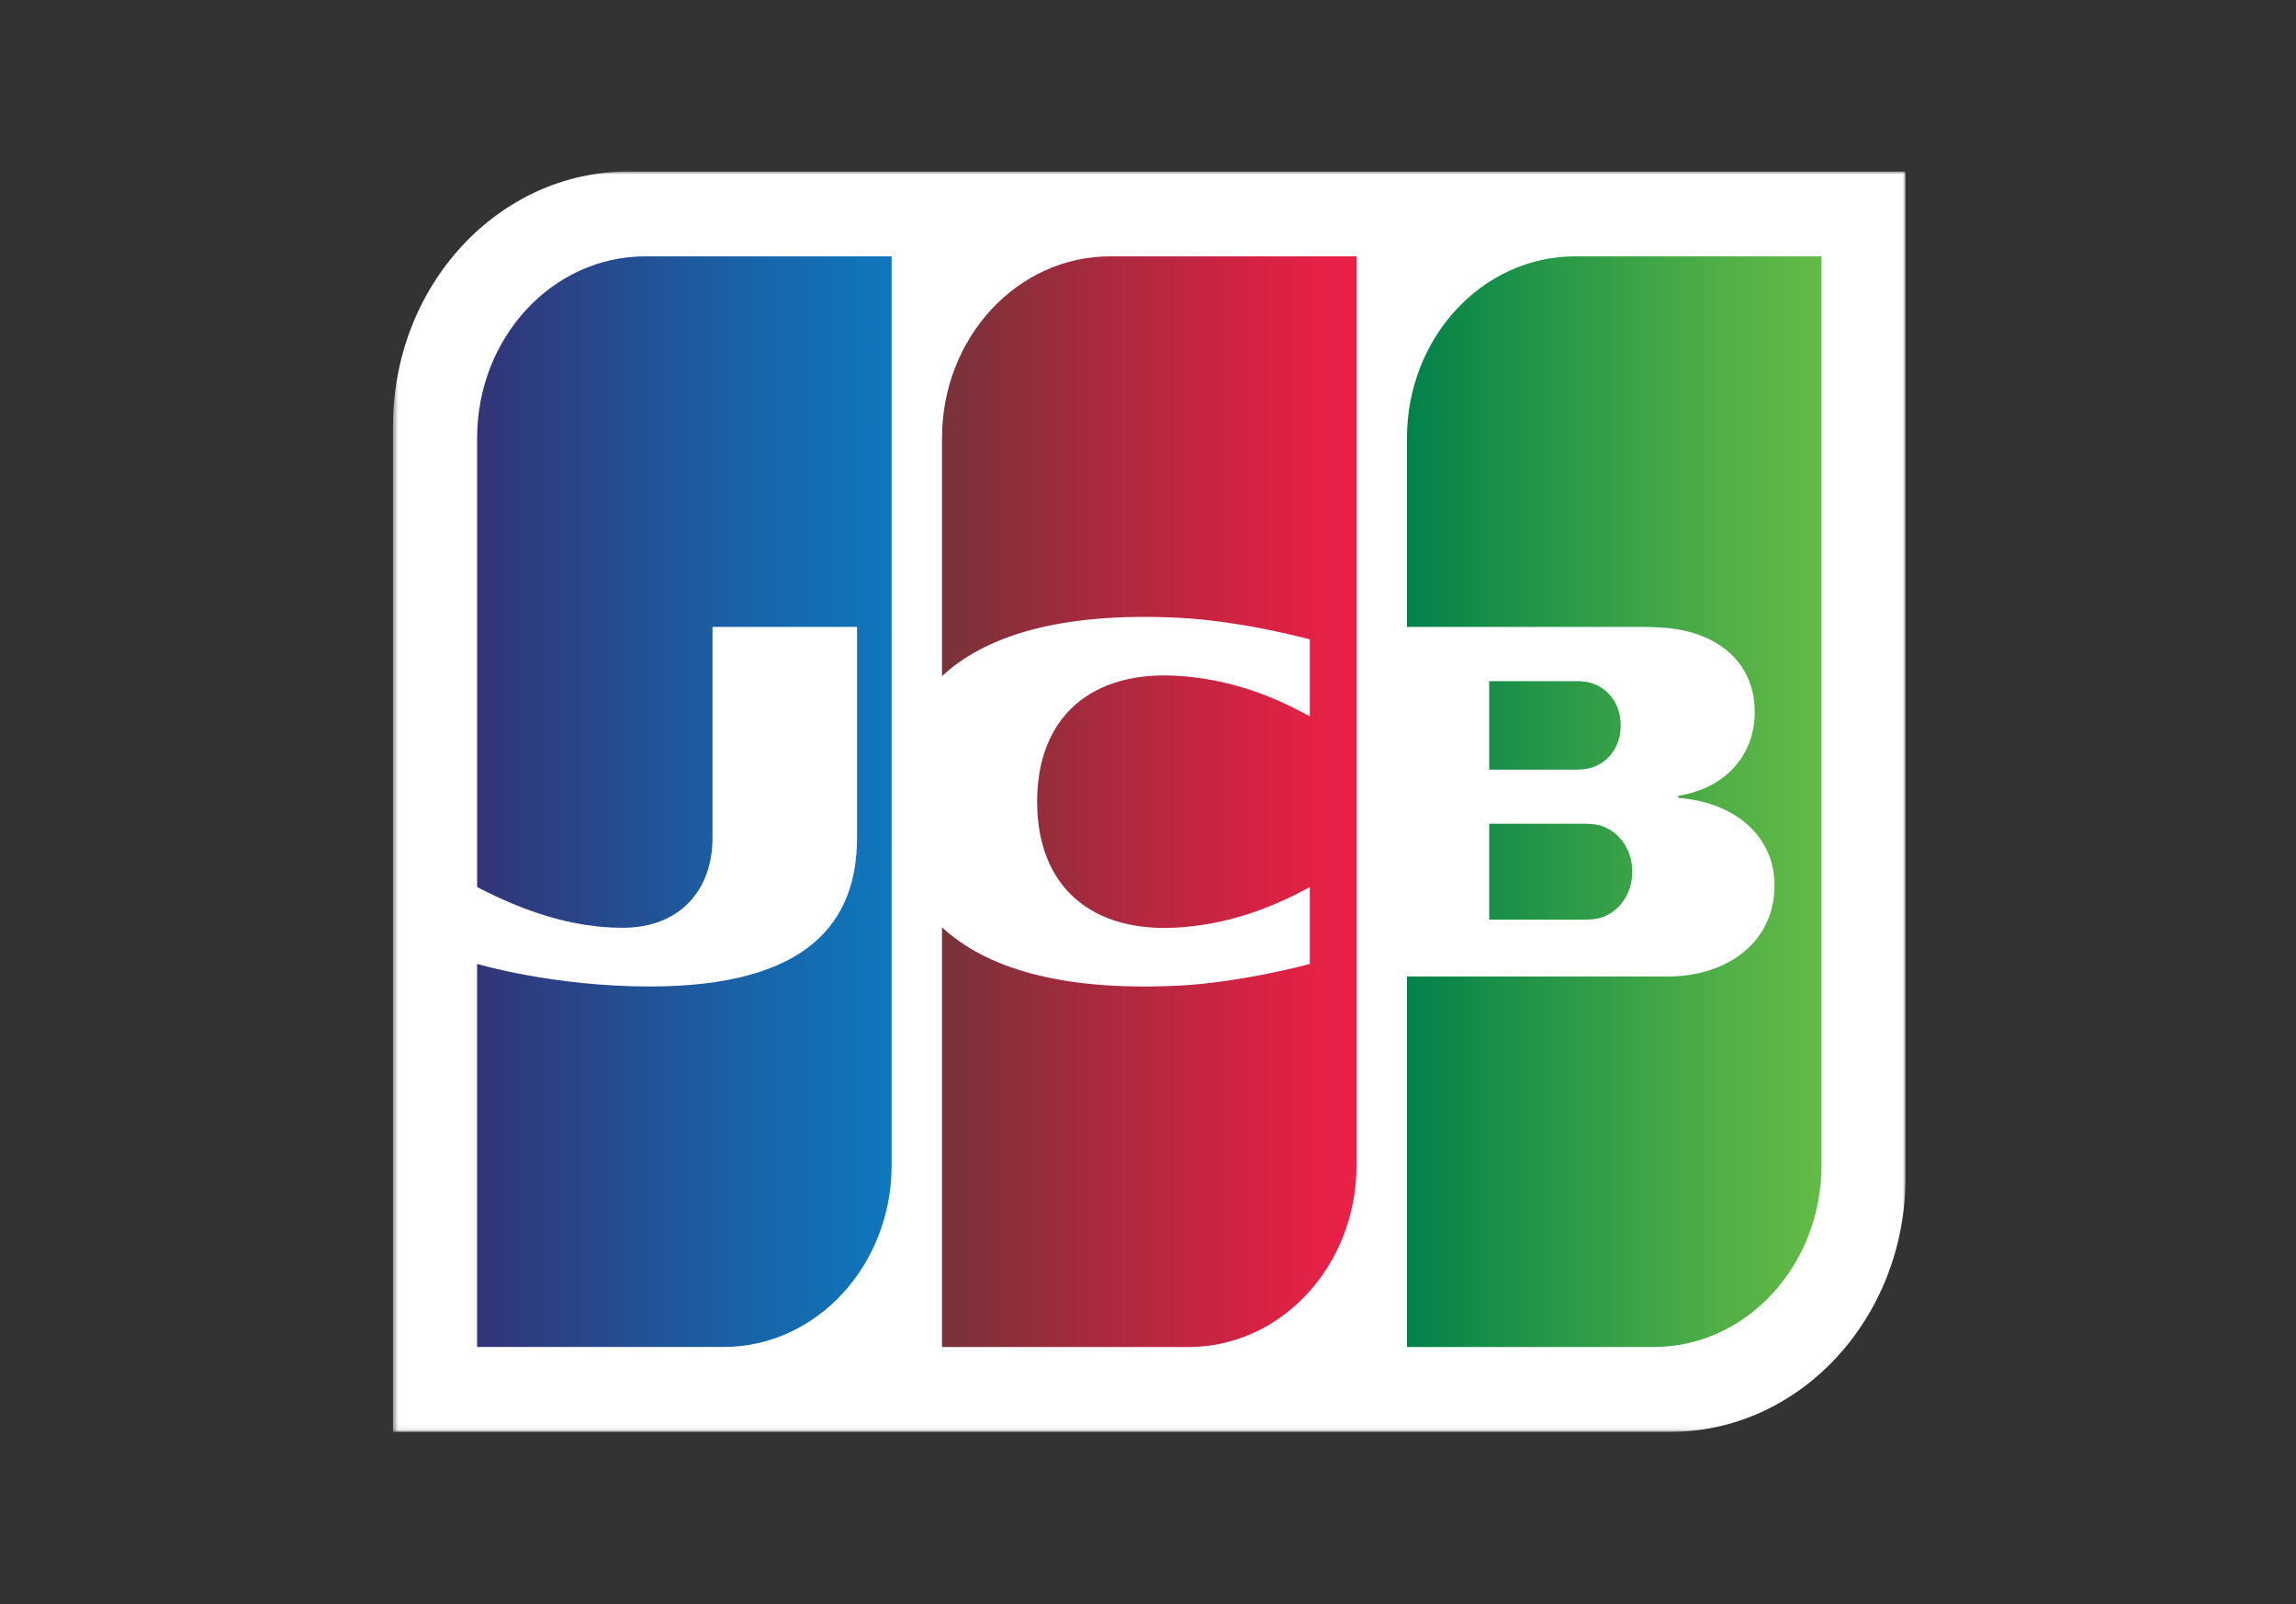
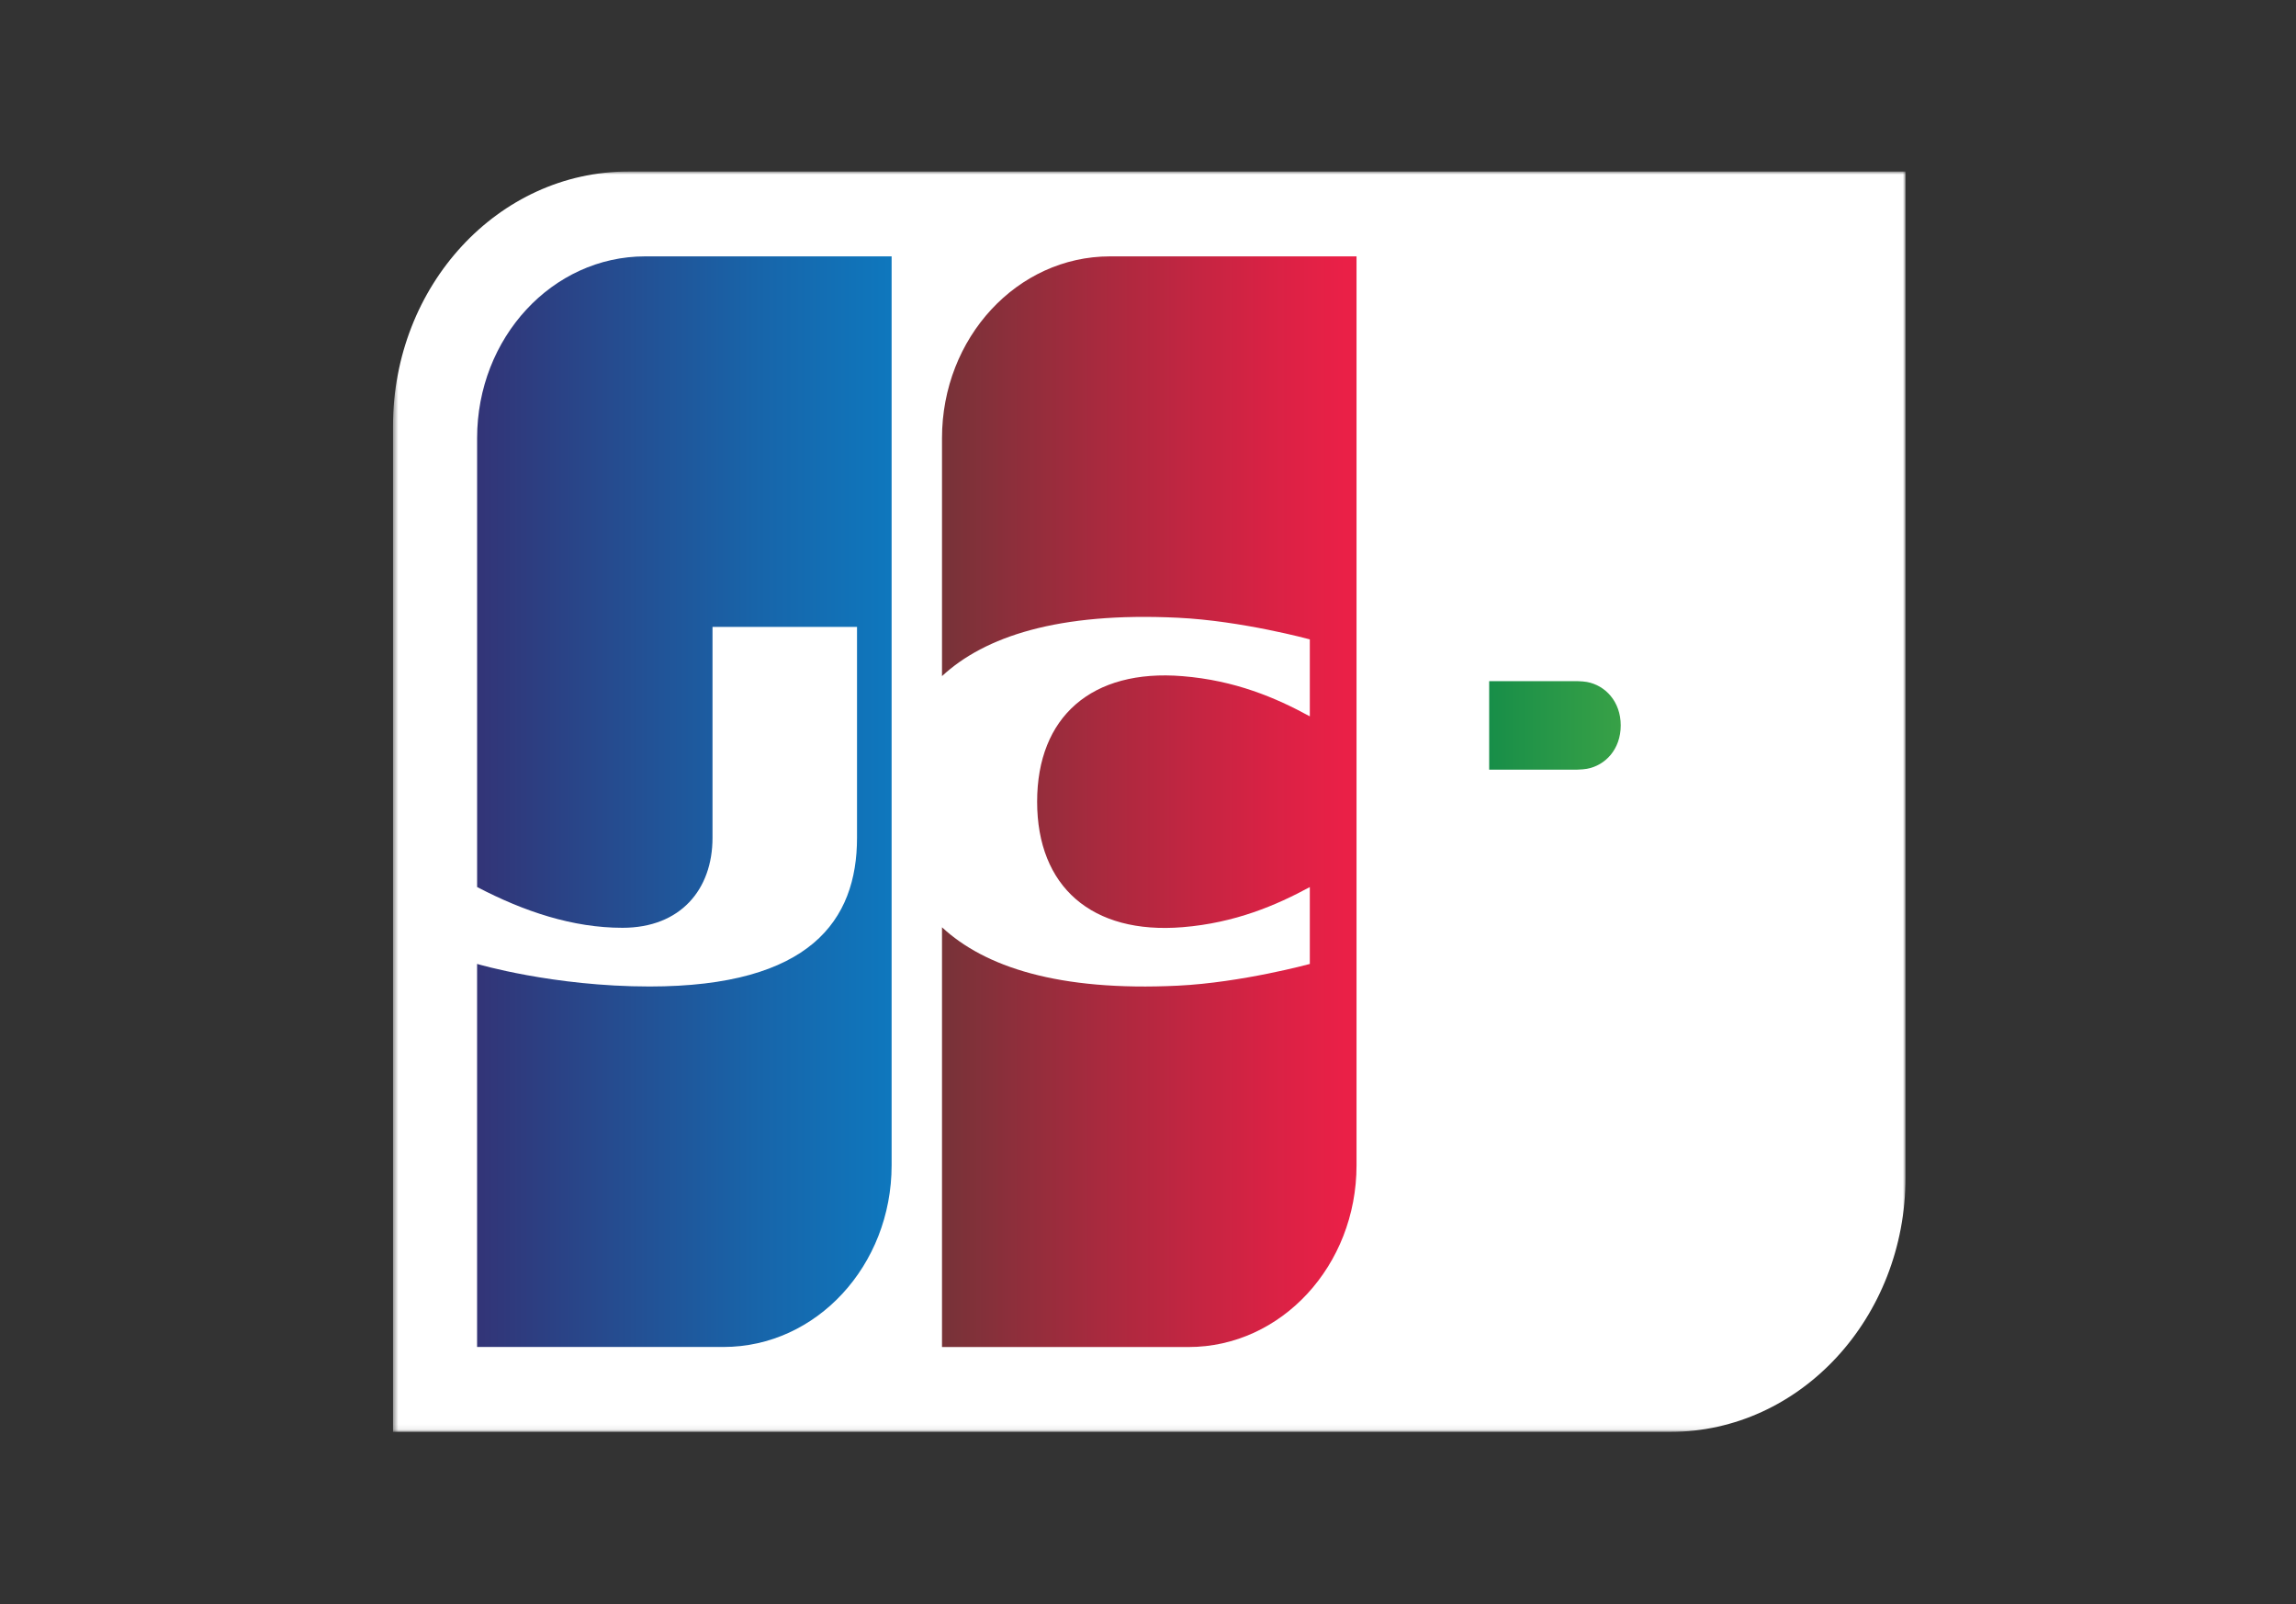
<svg xmlns="http://www.w3.org/2000/svg" width="441" height="308" viewBox="0 0 441 308" fill="none">
  <rect x="0" y="0" width="441" height="308" fill="#333333" stroke="none" />
  <mask id="mask0_42_367" style="mask-type:luminance" maskUnits="userSpaceOnUse" x="75" y="32" width="291" height="243">
    <path d="M366 32.933H75.483V274.935H366V32.933Z" fill="white" />
  </mask>
  <g mask="url(#mask0_42_367)">
    <path d="M366.003 226.074C366.003 253.057 345.77 274.947 320.81 274.947H75.489V81.802C75.489 54.812 95.722 32.933 120.681 32.933H366.003V226.074Z" fill="white" />
-     <path d="M286.03 176.584H304.713C305.299 176.584 306.407 176.486 306.945 176.36C310.537 175.524 313.521 172.073 313.521 167.388C313.521 162.697 310.537 159.239 306.945 158.402C306.418 158.274 305.304 158.175 304.713 158.175H286.03V176.584Z" fill="url(#paint0_linear_42_367)" />
-     <path d="M302.517 49.227C284.692 49.227 270.241 64.85 270.241 84.127V120.378H315.918C316.979 120.378 318.268 120.457 319.083 120.506C329.421 121.068 337.036 126.811 337.036 136.77C337.036 144.601 331.824 151.3 322.345 152.806V153.201C332.821 153.989 340.835 160.215 340.835 170.044C340.835 180.675 332.037 187.503 320.304 187.503H270.241V258.652H317.586C335.416 258.652 349.862 243.02 349.862 223.752V49.227H302.517Z" fill="url(#paint1_linear_42_367)" />
    <path d="M311.299 139.292C311.299 134.682 308.309 131.589 304.803 130.948C304.478 130.889 303.583 130.791 302.965 130.791H286.03V147.783H302.965C303.583 147.783 304.478 147.685 304.803 147.625C308.32 146.985 311.299 143.892 311.299 139.282V139.292Z" fill="url(#paint2_linear_42_367)" />
    <path d="M123.916 49.227C106.091 49.227 91.64 64.85 91.64 84.127V170.321C100.699 175.057 110.045 178.152 119.562 178.152C130.726 178.152 136.854 170.782 136.854 160.874V120.378H164.611V160.874C164.611 176.717 155.621 189.422 124.763 189.422C106.198 189.422 91.635 185.089 91.635 185.089V258.64H138.975C156.804 258.64 171.256 243.008 171.256 223.74V49.227H123.911H123.916Z" fill="url(#paint3_linear_42_367)" />
    <path d="M213.208 49.227C195.379 49.227 180.933 64.85 180.933 84.127V129.825C189.112 122.24 203.249 117.502 226.237 118.615C238.536 119.206 251.58 122.772 251.58 122.772V137.548C245.047 133.972 237.219 130.652 227.138 129.835C209.702 128.406 199.205 137.627 199.205 153.939C199.205 170.252 209.702 179.465 227.138 178.036C237.219 177.218 245.159 173.819 251.58 170.333V185.095C251.58 185.095 238.536 188.661 226.237 189.266C203.26 190.378 189.112 185.636 180.933 178.054V258.652H228.278C246.102 258.652 260.554 243.02 260.554 223.752V49.227H213.208Z" fill="url(#paint4_linear_42_367)" />
  </g>
  <defs>
    <linearGradient id="paint0_linear_42_367" x1="269.298" y1="166.72" x2="348.781" y2="166.72" gradientUnits="userSpaceOnUse">
      <stop stop-color="#00804A" />
      <stop offset="0.29" stop-color="#209348" />
      <stop offset="0.77" stop-color="#50AF46" />
      <stop offset="1" stop-color="#63BA46" />
    </linearGradient>
    <linearGradient id="paint1_linear_42_367" x1="269.292" y1="153.325" x2="348.775" y2="153.325" gradientUnits="userSpaceOnUse">
      <stop stop-color="#00804A" />
      <stop offset="0.29" stop-color="#209348" />
      <stop offset="0.77" stop-color="#50AF46" />
      <stop offset="1" stop-color="#63BA46" />
    </linearGradient>
    <linearGradient id="paint2_linear_42_367" x1="269.298" y1="138.751" x2="348.77" y2="138.751" gradientUnits="userSpaceOnUse">
      <stop stop-color="#00804A" />
      <stop offset="0.29" stop-color="#209348" />
      <stop offset="0.77" stop-color="#50AF46" />
      <stop offset="1" stop-color="#63BA46" />
    </linearGradient>
    <linearGradient id="paint3_linear_42_367" x1="91.39" y1="153.325" x2="172.087" y2="153.325" gradientUnits="userSpaceOnUse">
      <stop stop-color="#333477" />
      <stop offset="0.06" stop-color="#30387B" />
      <stop offset="0.69" stop-color="#1766AB" />
      <stop offset="1" stop-color="#0E78BE" />
    </linearGradient>
    <linearGradient id="paint4_linear_42_367" x1="179.904" y1="153.324" x2="258.284" y2="153.324" gradientUnits="userSpaceOnUse">
      <stop stop-color="#753338" />
      <stop offset="0.39" stop-color="#A72A3E" />
      <stop offset="0.8" stop-color="#D72244" />
      <stop offset="1" stop-color="#EA2047" />
    </linearGradient>
  </defs>
</svg>